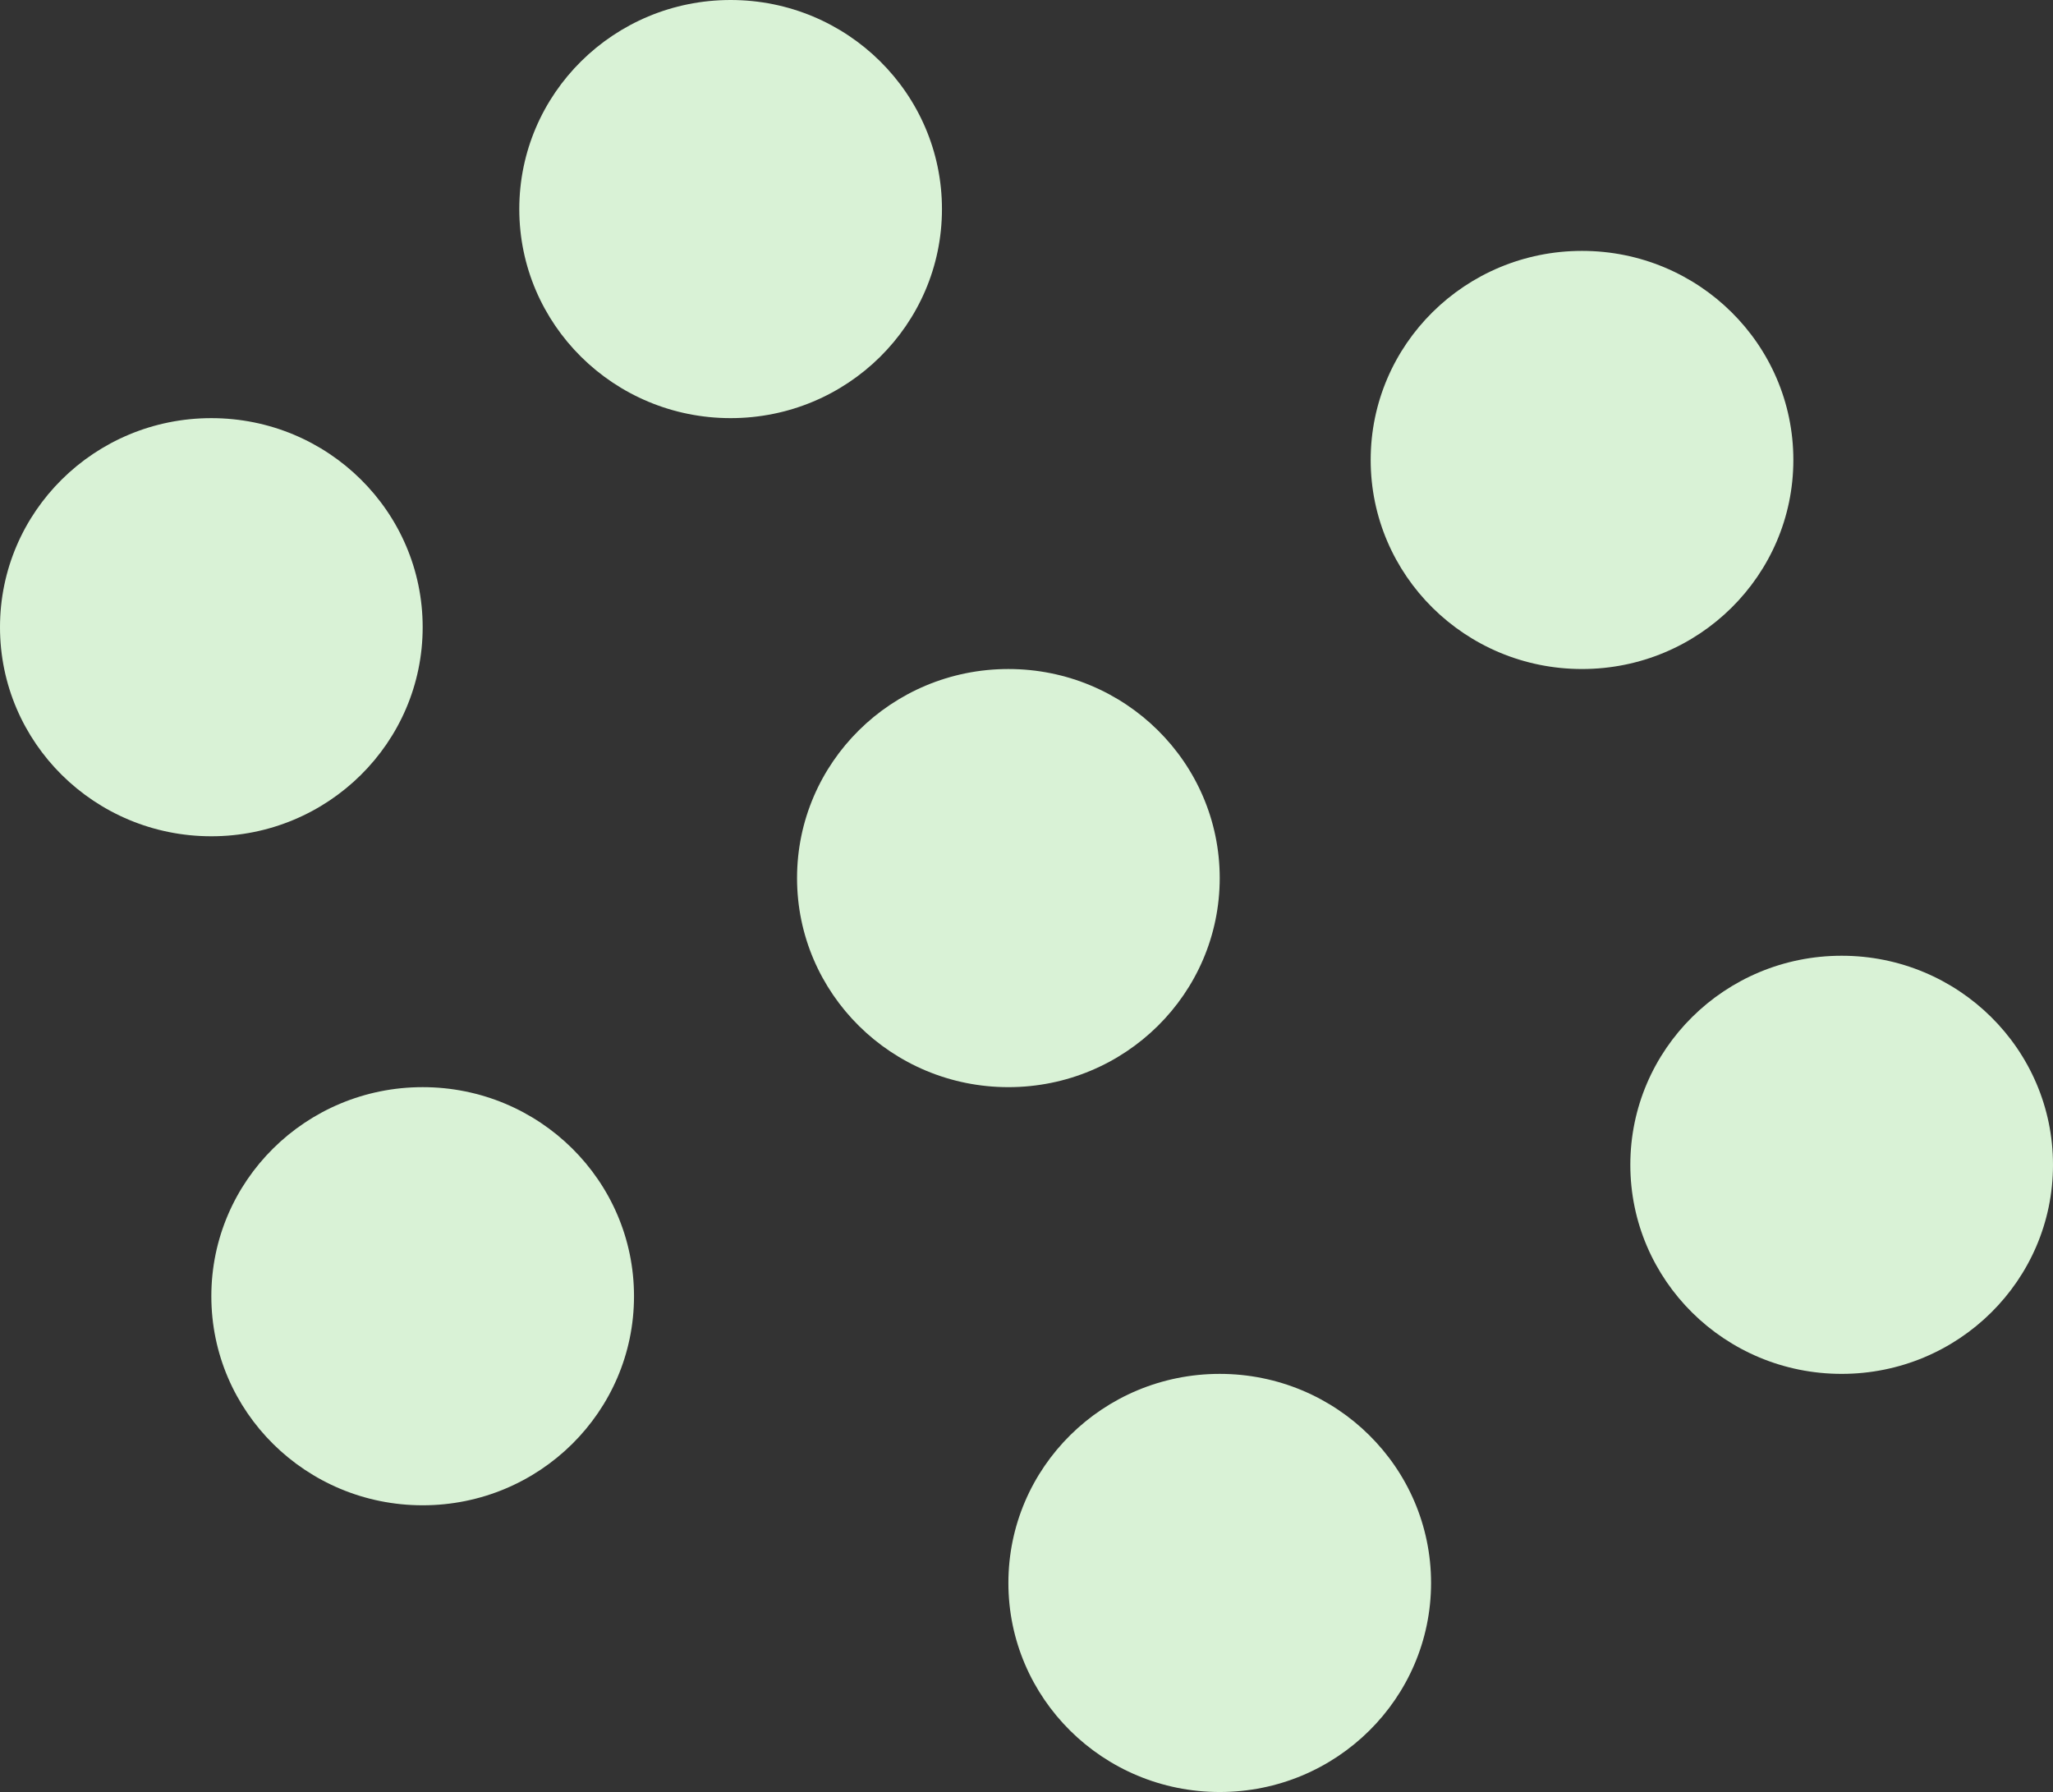
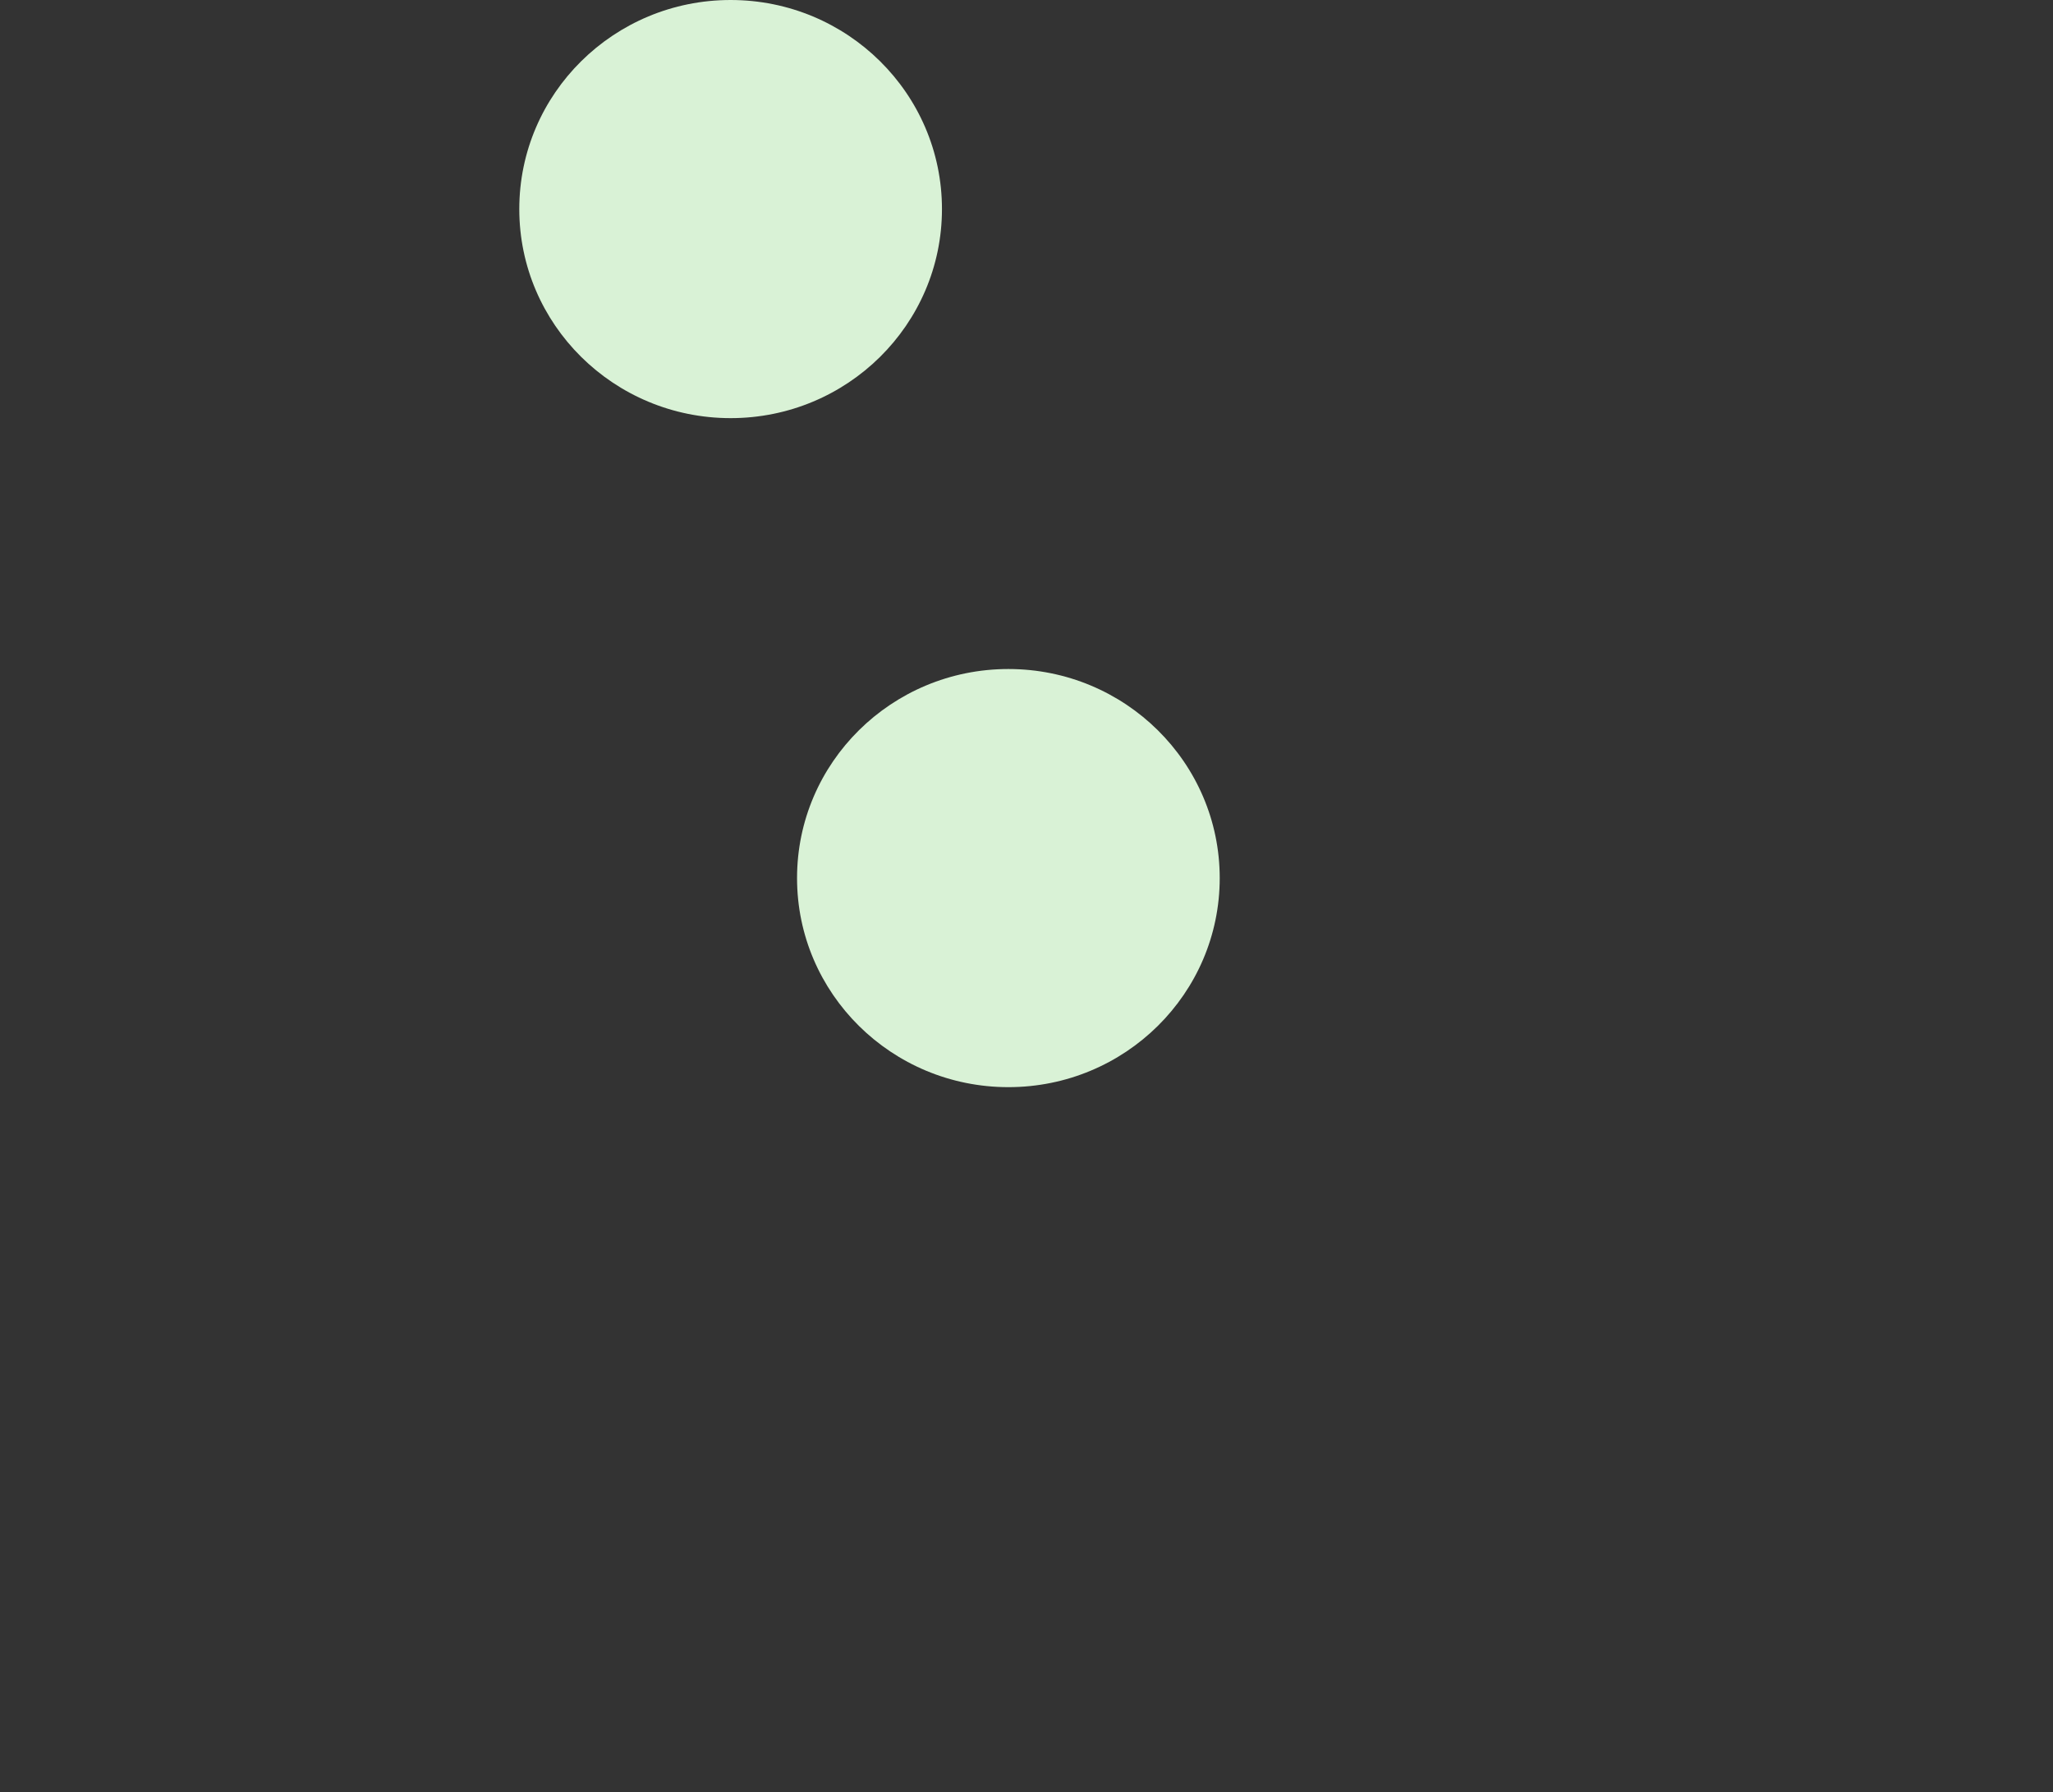
<svg xmlns="http://www.w3.org/2000/svg" width="456" height="398" viewBox="0 0 456 398" fill="none">
  <rect x="0" y="0" width="456" height="398" fill="#333333" stroke="none" />
  <ellipse cx="162.282" cy="46.433" rx="46.941" ry="46.433" fill="#D9F2D6" />
  <ellipse cx="223.976" cy="195.02" rx="46.941" ry="46.433" fill="#D9F2D6" />
-   <ellipse cx="351.388" cy="102.154" rx="46.941" ry="46.433" fill="#D9F2D6" />
-   <ellipse cx="409.059" cy="258.7" rx="46.941" ry="46.433" fill="#D9F2D6" />
-   <ellipse cx="270.918" cy="351.567" rx="46.941" ry="46.433" fill="#D9F2D6" />
-   <ellipse cx="93.882" cy="287.886" rx="46.941" ry="46.433" fill="#D9F2D6" />
-   <ellipse cx="46.941" cy="139.3" rx="46.941" ry="46.433" fill="#D9F2D6" />
</svg>